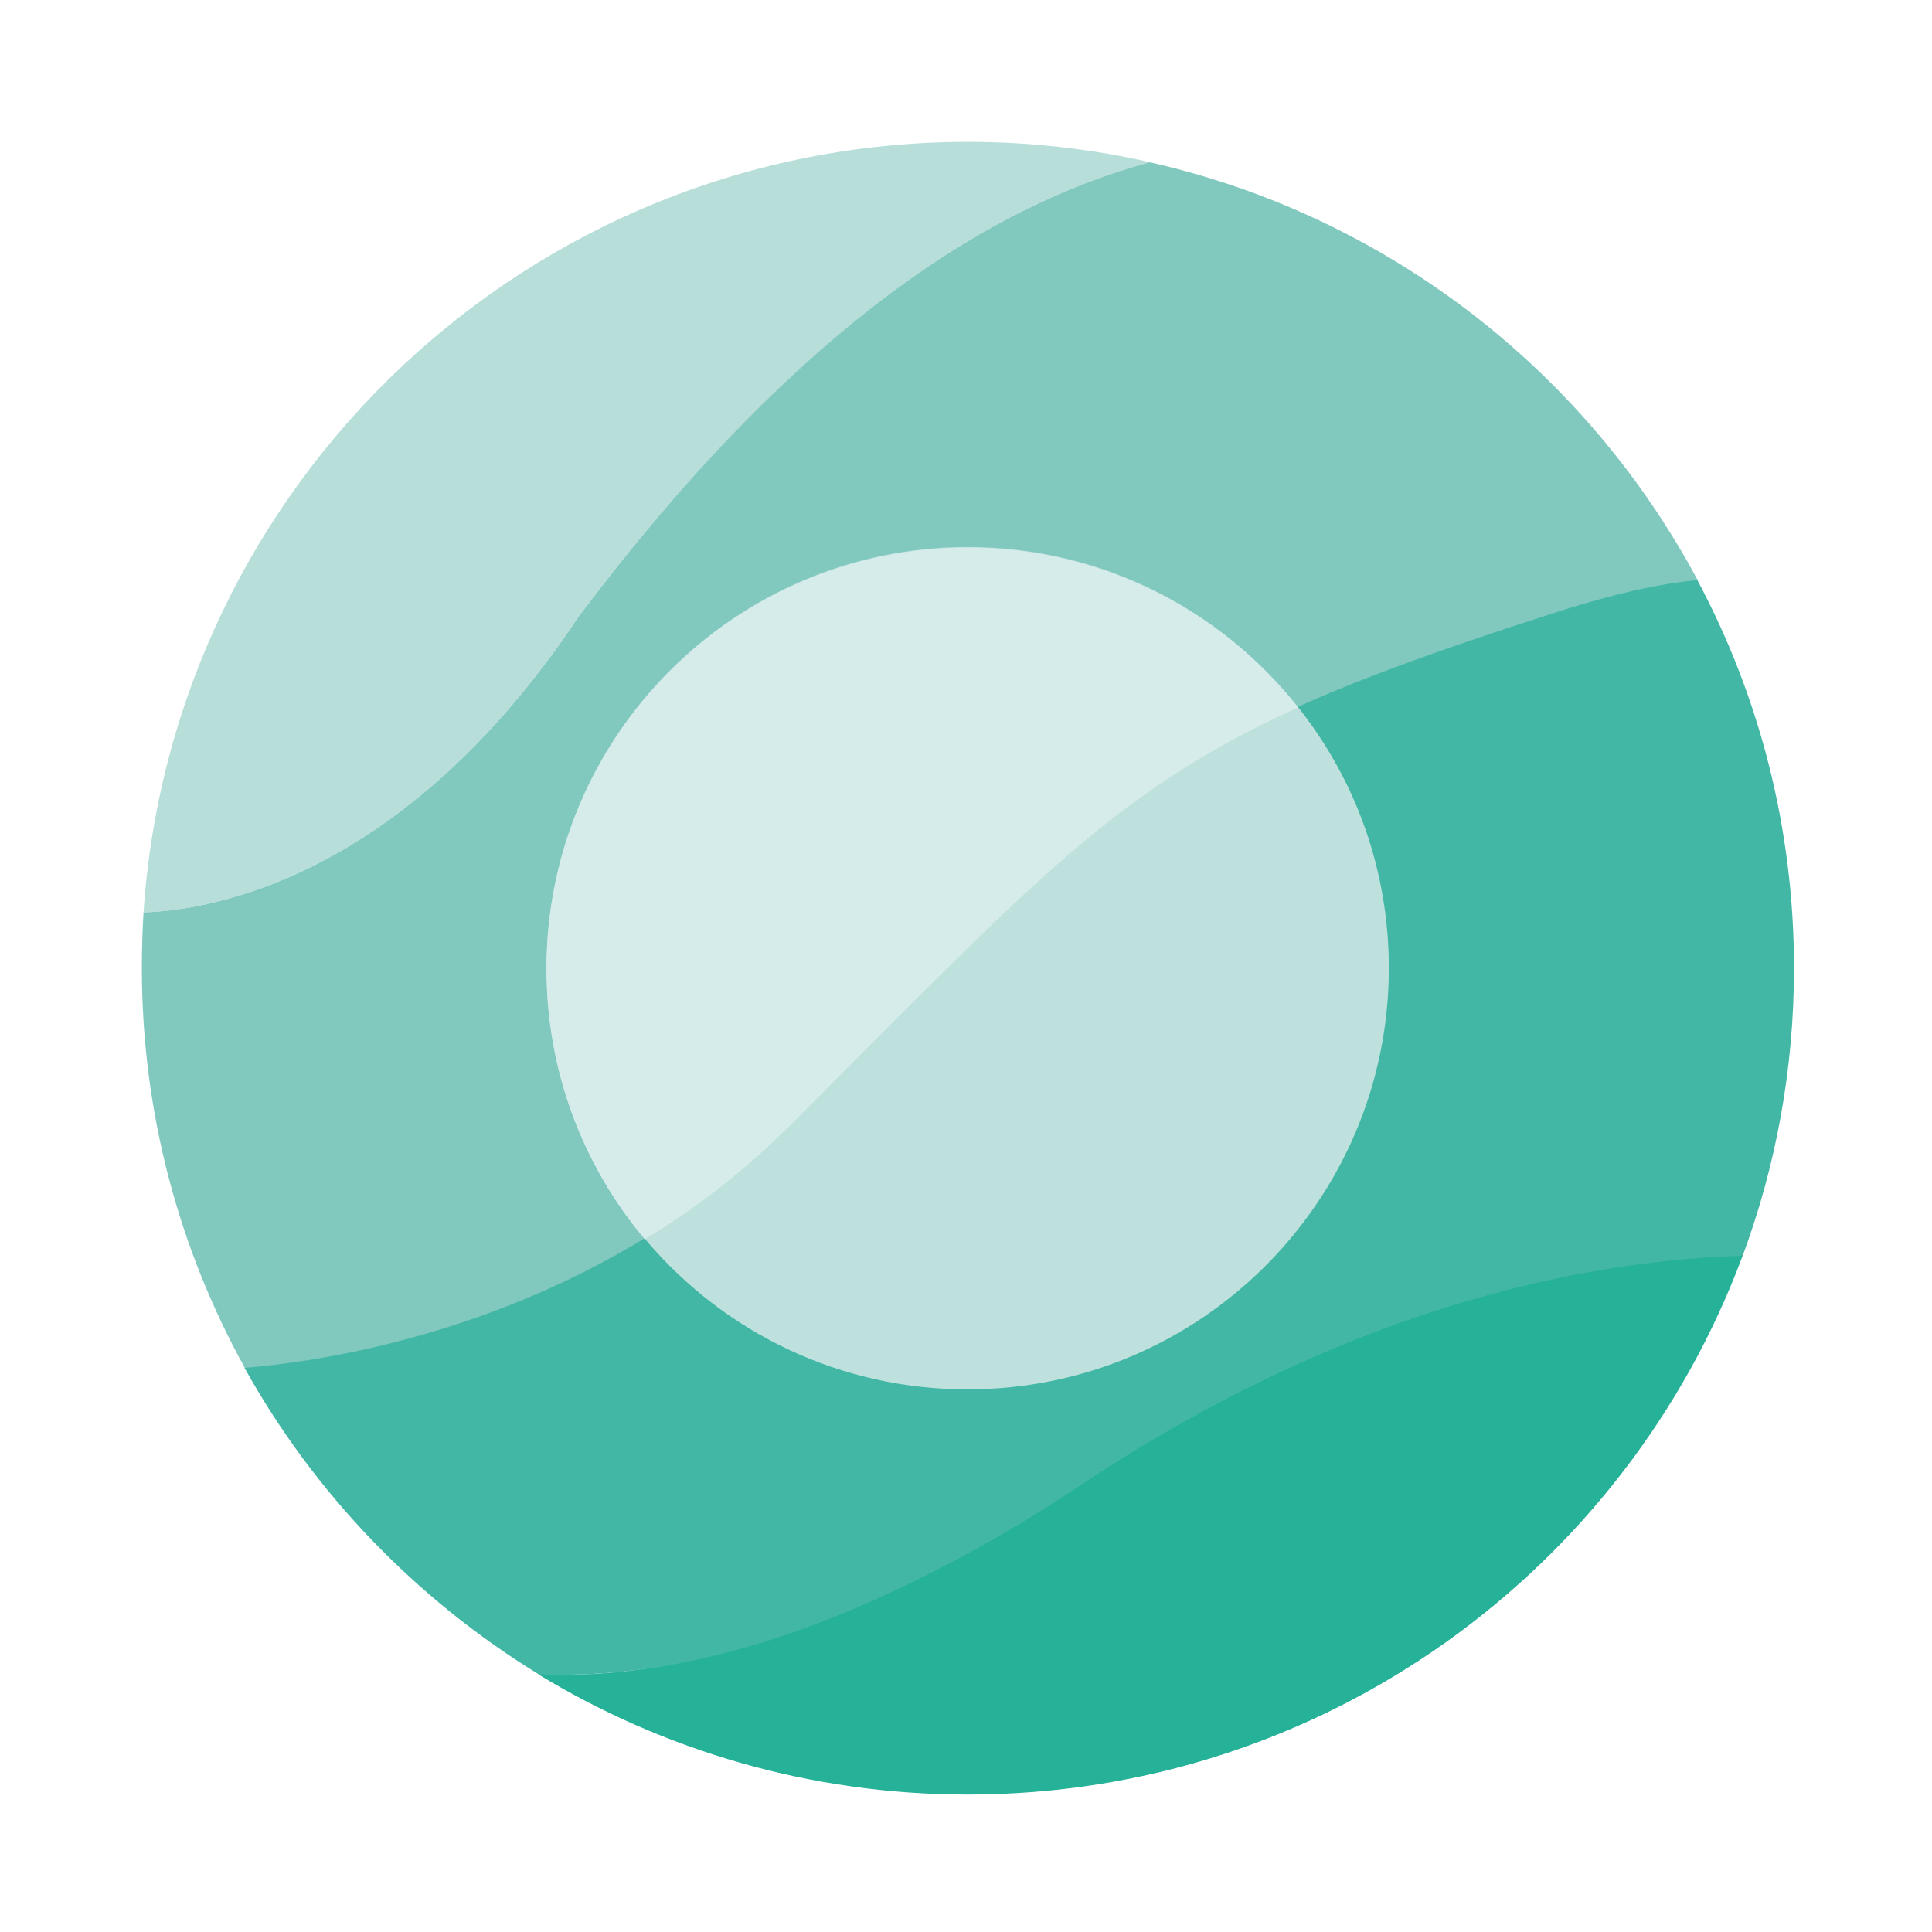
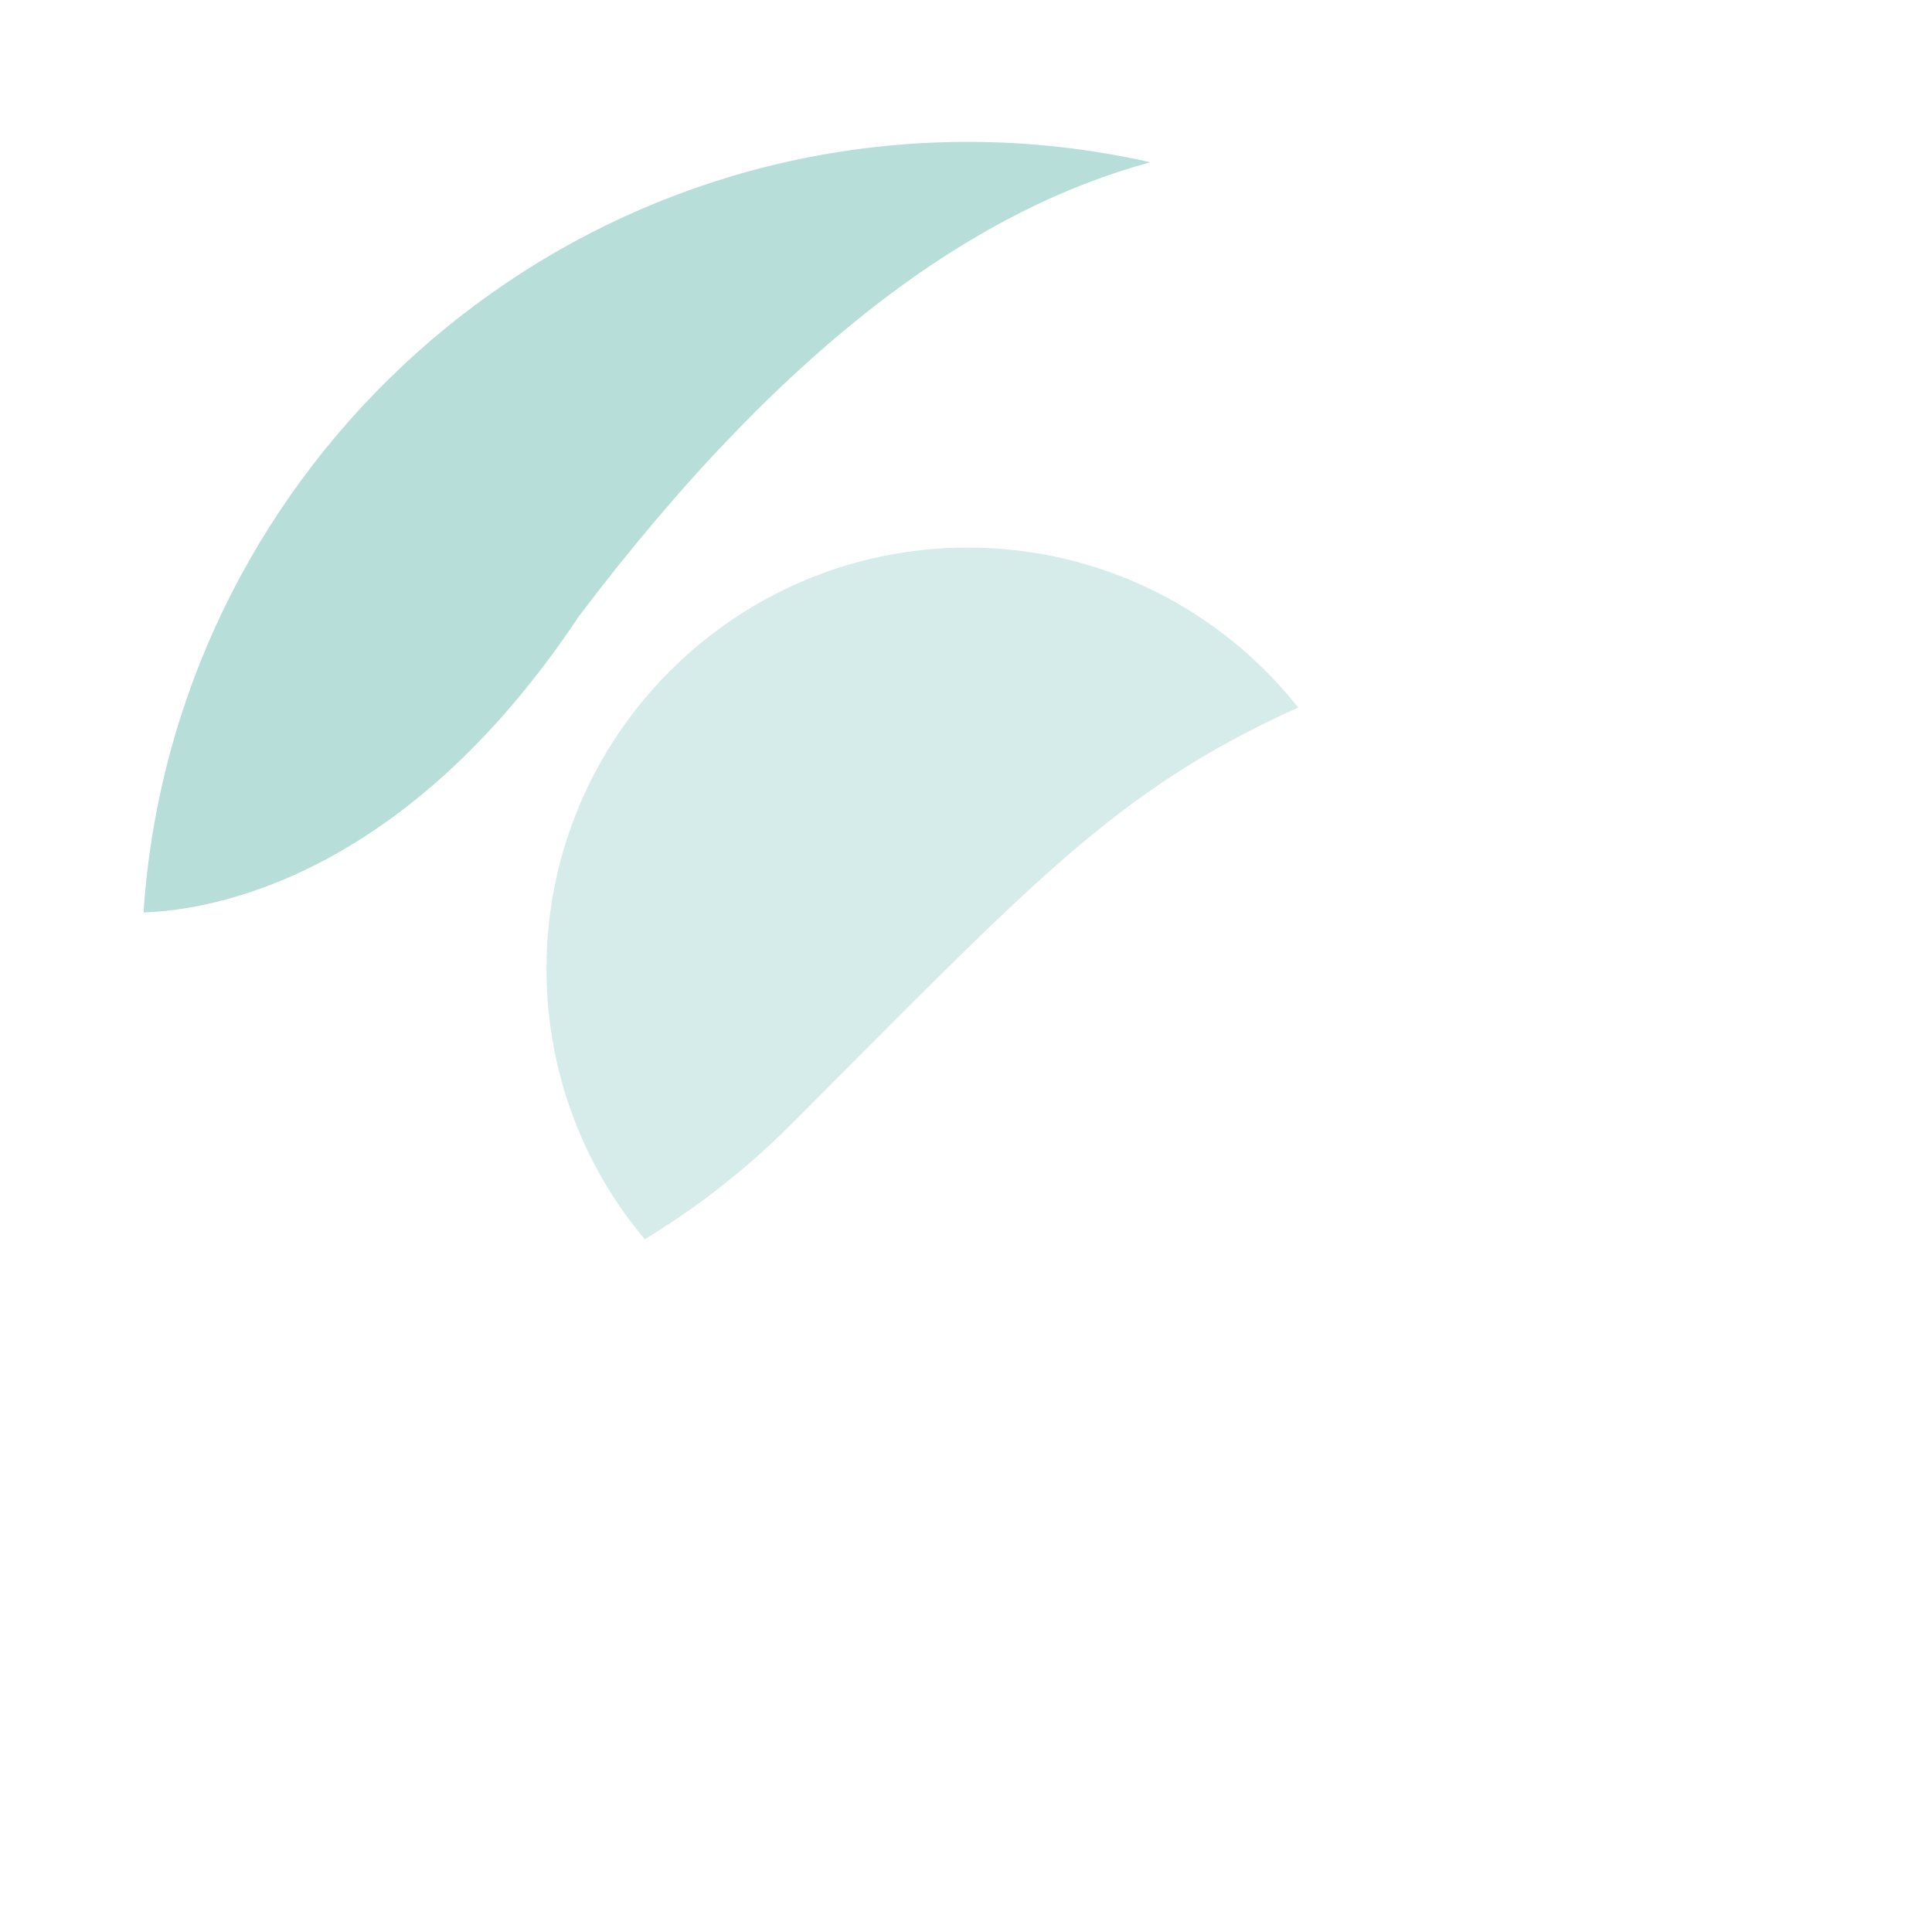
<svg xmlns="http://www.w3.org/2000/svg" version="1.2" baseProfile="tiny-ps" viewBox="0 0 350 350">
  <title>Optise AB</title>
  <g>
    <g id="Opti_Symbol_1_">
      <g id="Opti_Symbol_6_">
        <path fill="#B7DED9" d="M104.9,111.6c39-51.5,73.5-74.1,103.5-82.2c-10.6-2.4-21.7-3.7-33-3.7C96.1,25.7,31.2,87.4,26,165.3     C38,164.9,73.1,159.4,104.9,111.6z" />
-         <path fill="#81C8BE" d="M208.3,29.4c-29.9,8.1-64.5,30.6-103.4,82.2C73.1,159.4,38,164.9,26,165.3c-0.2,3.3-0.3,6.7-0.3,10.1     c0,26.3,6.8,51,18.7,72.5c13.6-1.2,43.3-5.7,72.2-23.3c9.1-5.6,18.2-12.4,26.7-20.9c43.5-43.5,58.4-60.4,91.6-75.4     c12.6-5.7,27.7-11.1,48.1-17.6c9.8-3.1,17.9-4.9,24.6-5.5C287.3,67.2,251.3,39.1,208.3,29.4z" />
-         <path fill="#43B7A5" d="M315.7,227.5c6-16.2,9.3-33.8,9.3-52.1c0-25.4-6.3-49.3-17.5-70.3c-6.7,0.6-14.8,2.4-24.6,5.5     c-20.3,6.5-35.5,11.9-48.1,17.6c-33.2,15-48.1,31.9-91.6,75.4c-8.5,8.5-17.5,15.3-26.7,20.9c-29,17.6-58.6,22.2-72.2,23.3     c12.6,22.7,31,41.8,53.1,55.4l0,0c22.7,13.8,49.3,21.8,77.8,21.8C239.7,325.1,294.5,284.5,315.7,227.5     c-32.9,1-74.5,11.5-118.7,40.8c-29.5,19.6-53.9,29-73.2,32.9c-8.3,1.6-15.6,2.3-22.1,2.2c6.5,0,13.8-0.6,22.1-2.2     c19.3-3.8,43.6-13.3,73.2-32.9C241.1,239,282.8,228.5,315.7,227.5z" />
-         <path fill="#26B199" d="M97.5,303.3c22.7,13.8,49.3,21.8,77.8,21.8c64.3,0,119.2-40.6,140.3-97.6c-32.9,1-74.5,11.5-118.7,40.8     C152,298.2,119.1,304.4,97.5,303.3z" />
      </g>
-       <path id="Overlay_1_" fill="#BEE1DE" d="M235.7,128.8c-14-18.1-35.8-29.7-60.4-29.7c-42.1,0-76.3,34.2-76.3,76.3    c0,19,6.9,36.4,18.4,49.7c14,16.3,34.7,26.6,57.9,26.6c42.1,0,76.3-34.2,76.3-76.3C251.6,157.8,245.7,141.7,235.7,128.8z" />
      <path fill="#D6ECEA" d="M234.9,128.3c0.1,0,0.2-0.1,0.3-0.1c-14-17.7-35.6-29-59.9-29c-42.1,0-76.3,34.2-76.3,76.3    c0,18.7,6.7,35.8,17.8,49c9.1-5.5,18-12.3,26.4-20.7C186.8,160.2,201.8,143.3,234.9,128.3z" />
    </g>
  </g>
</svg>